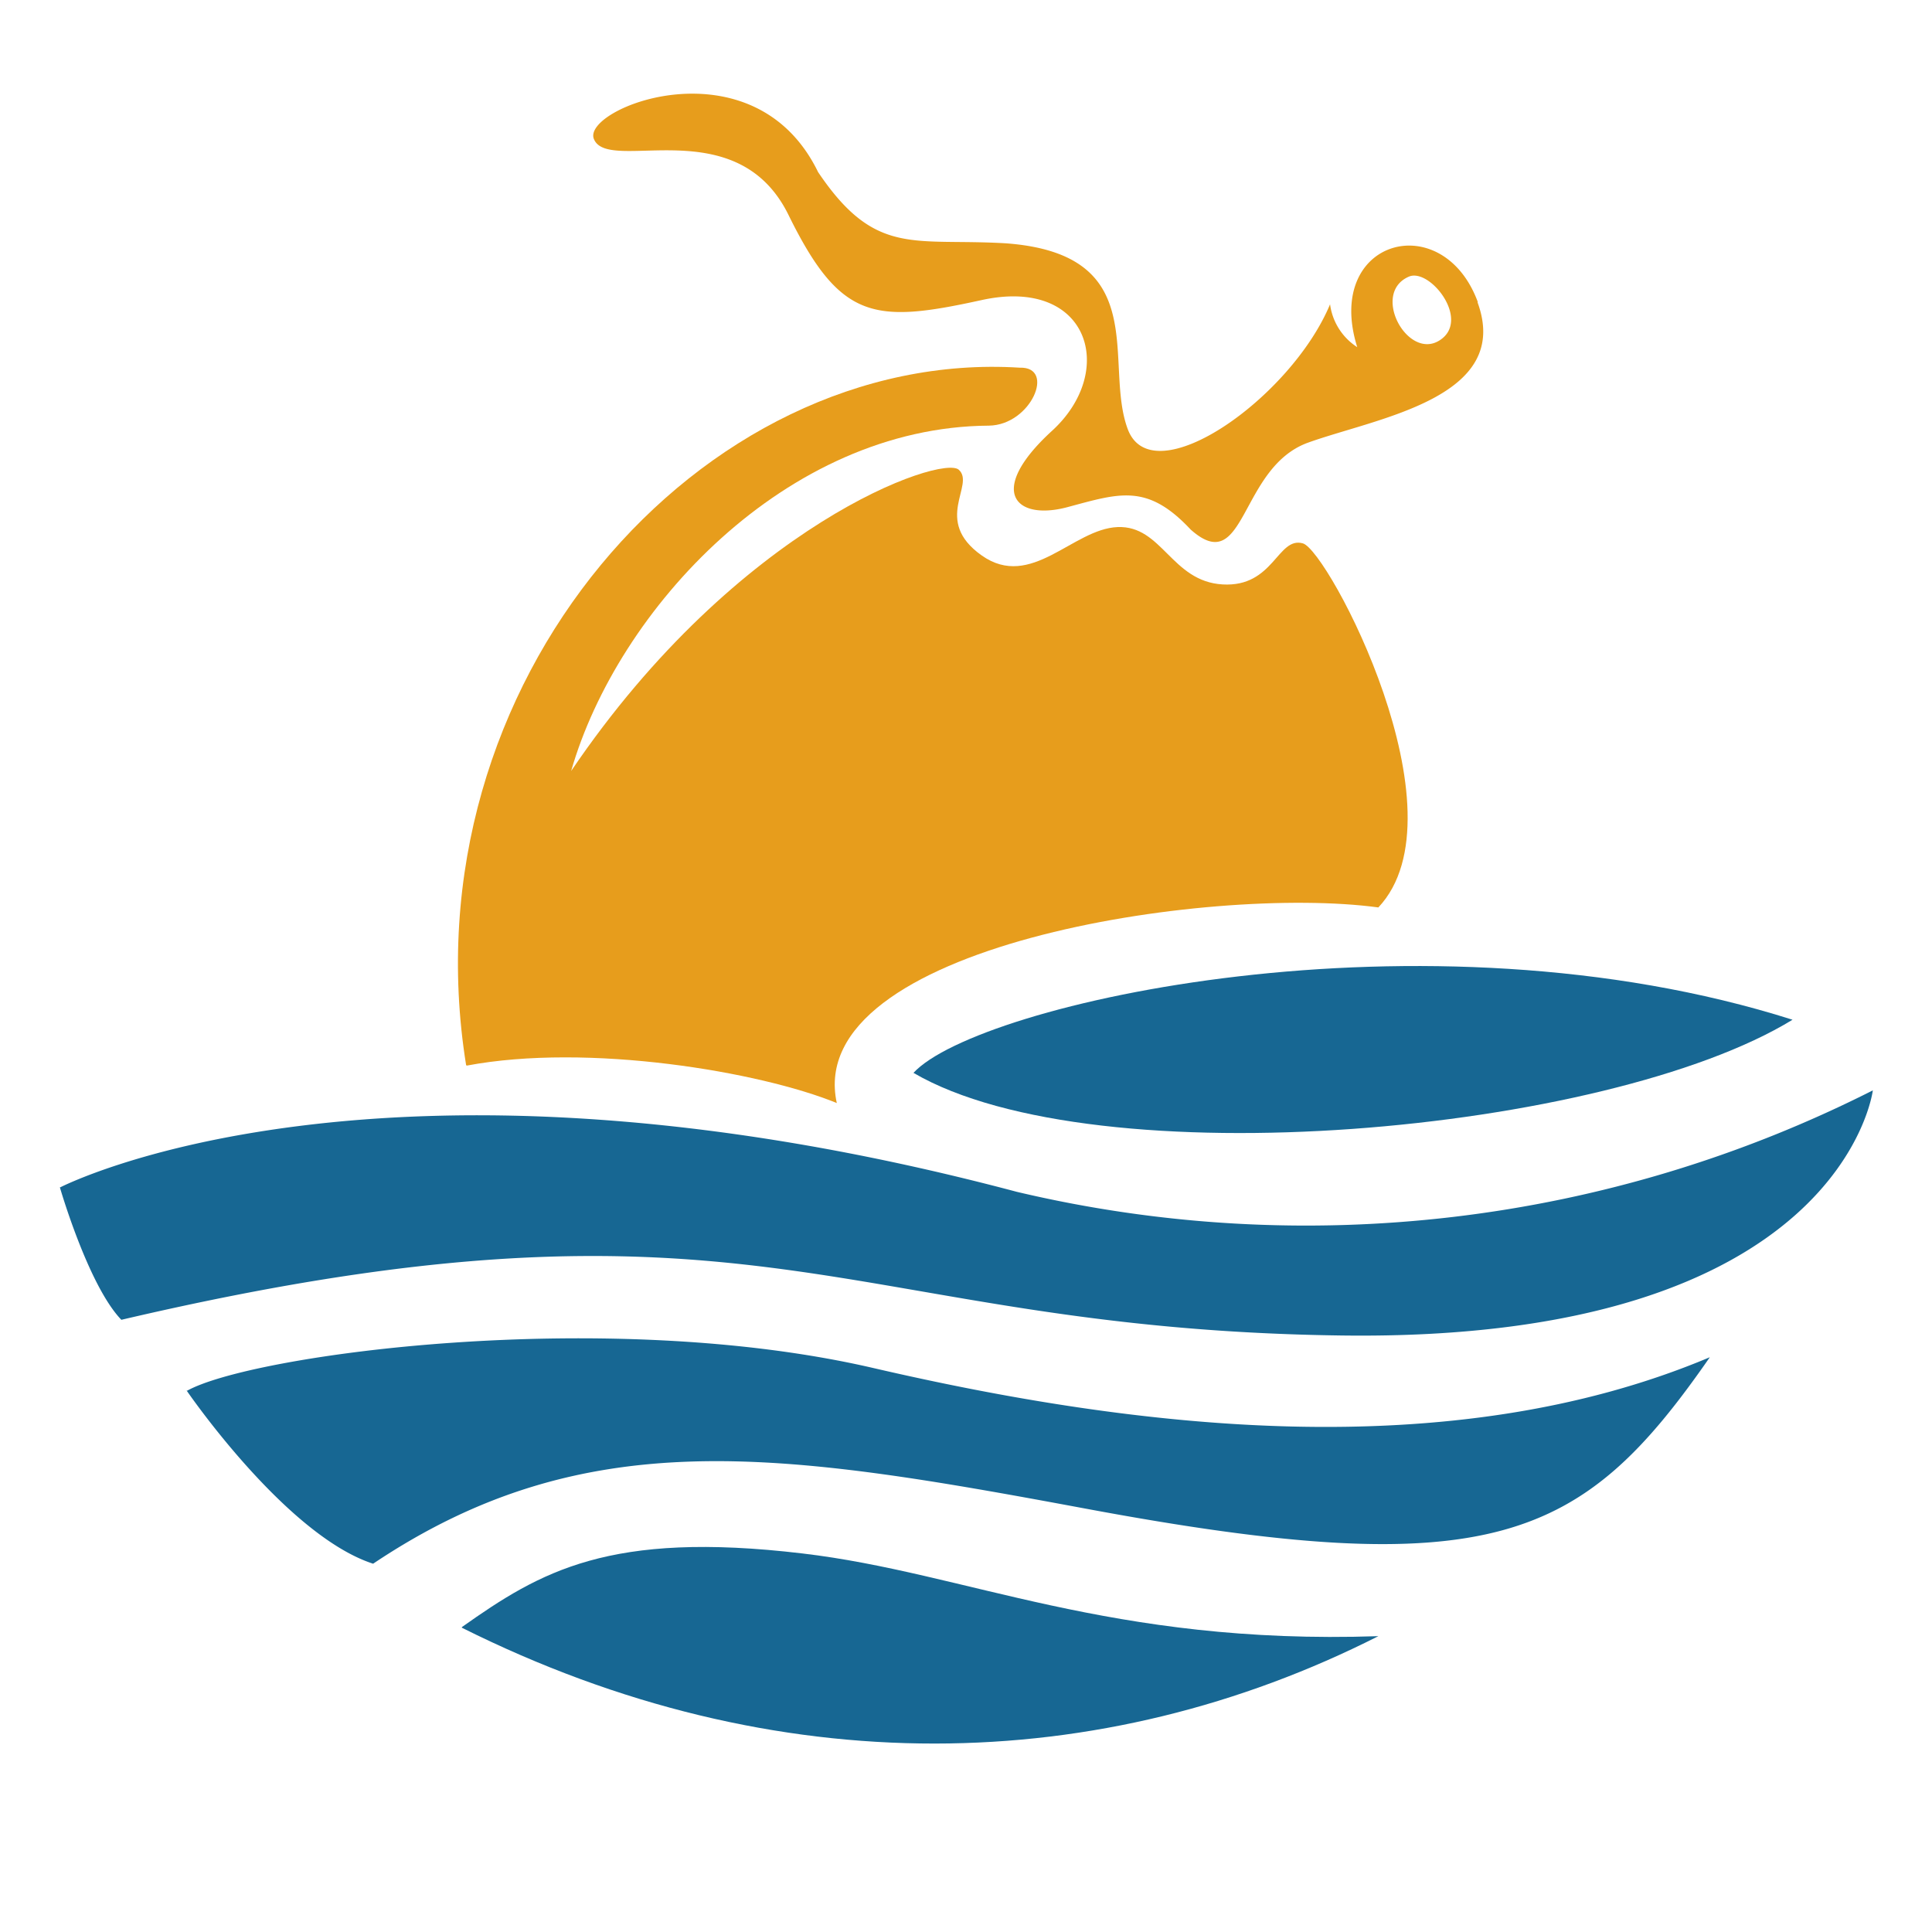
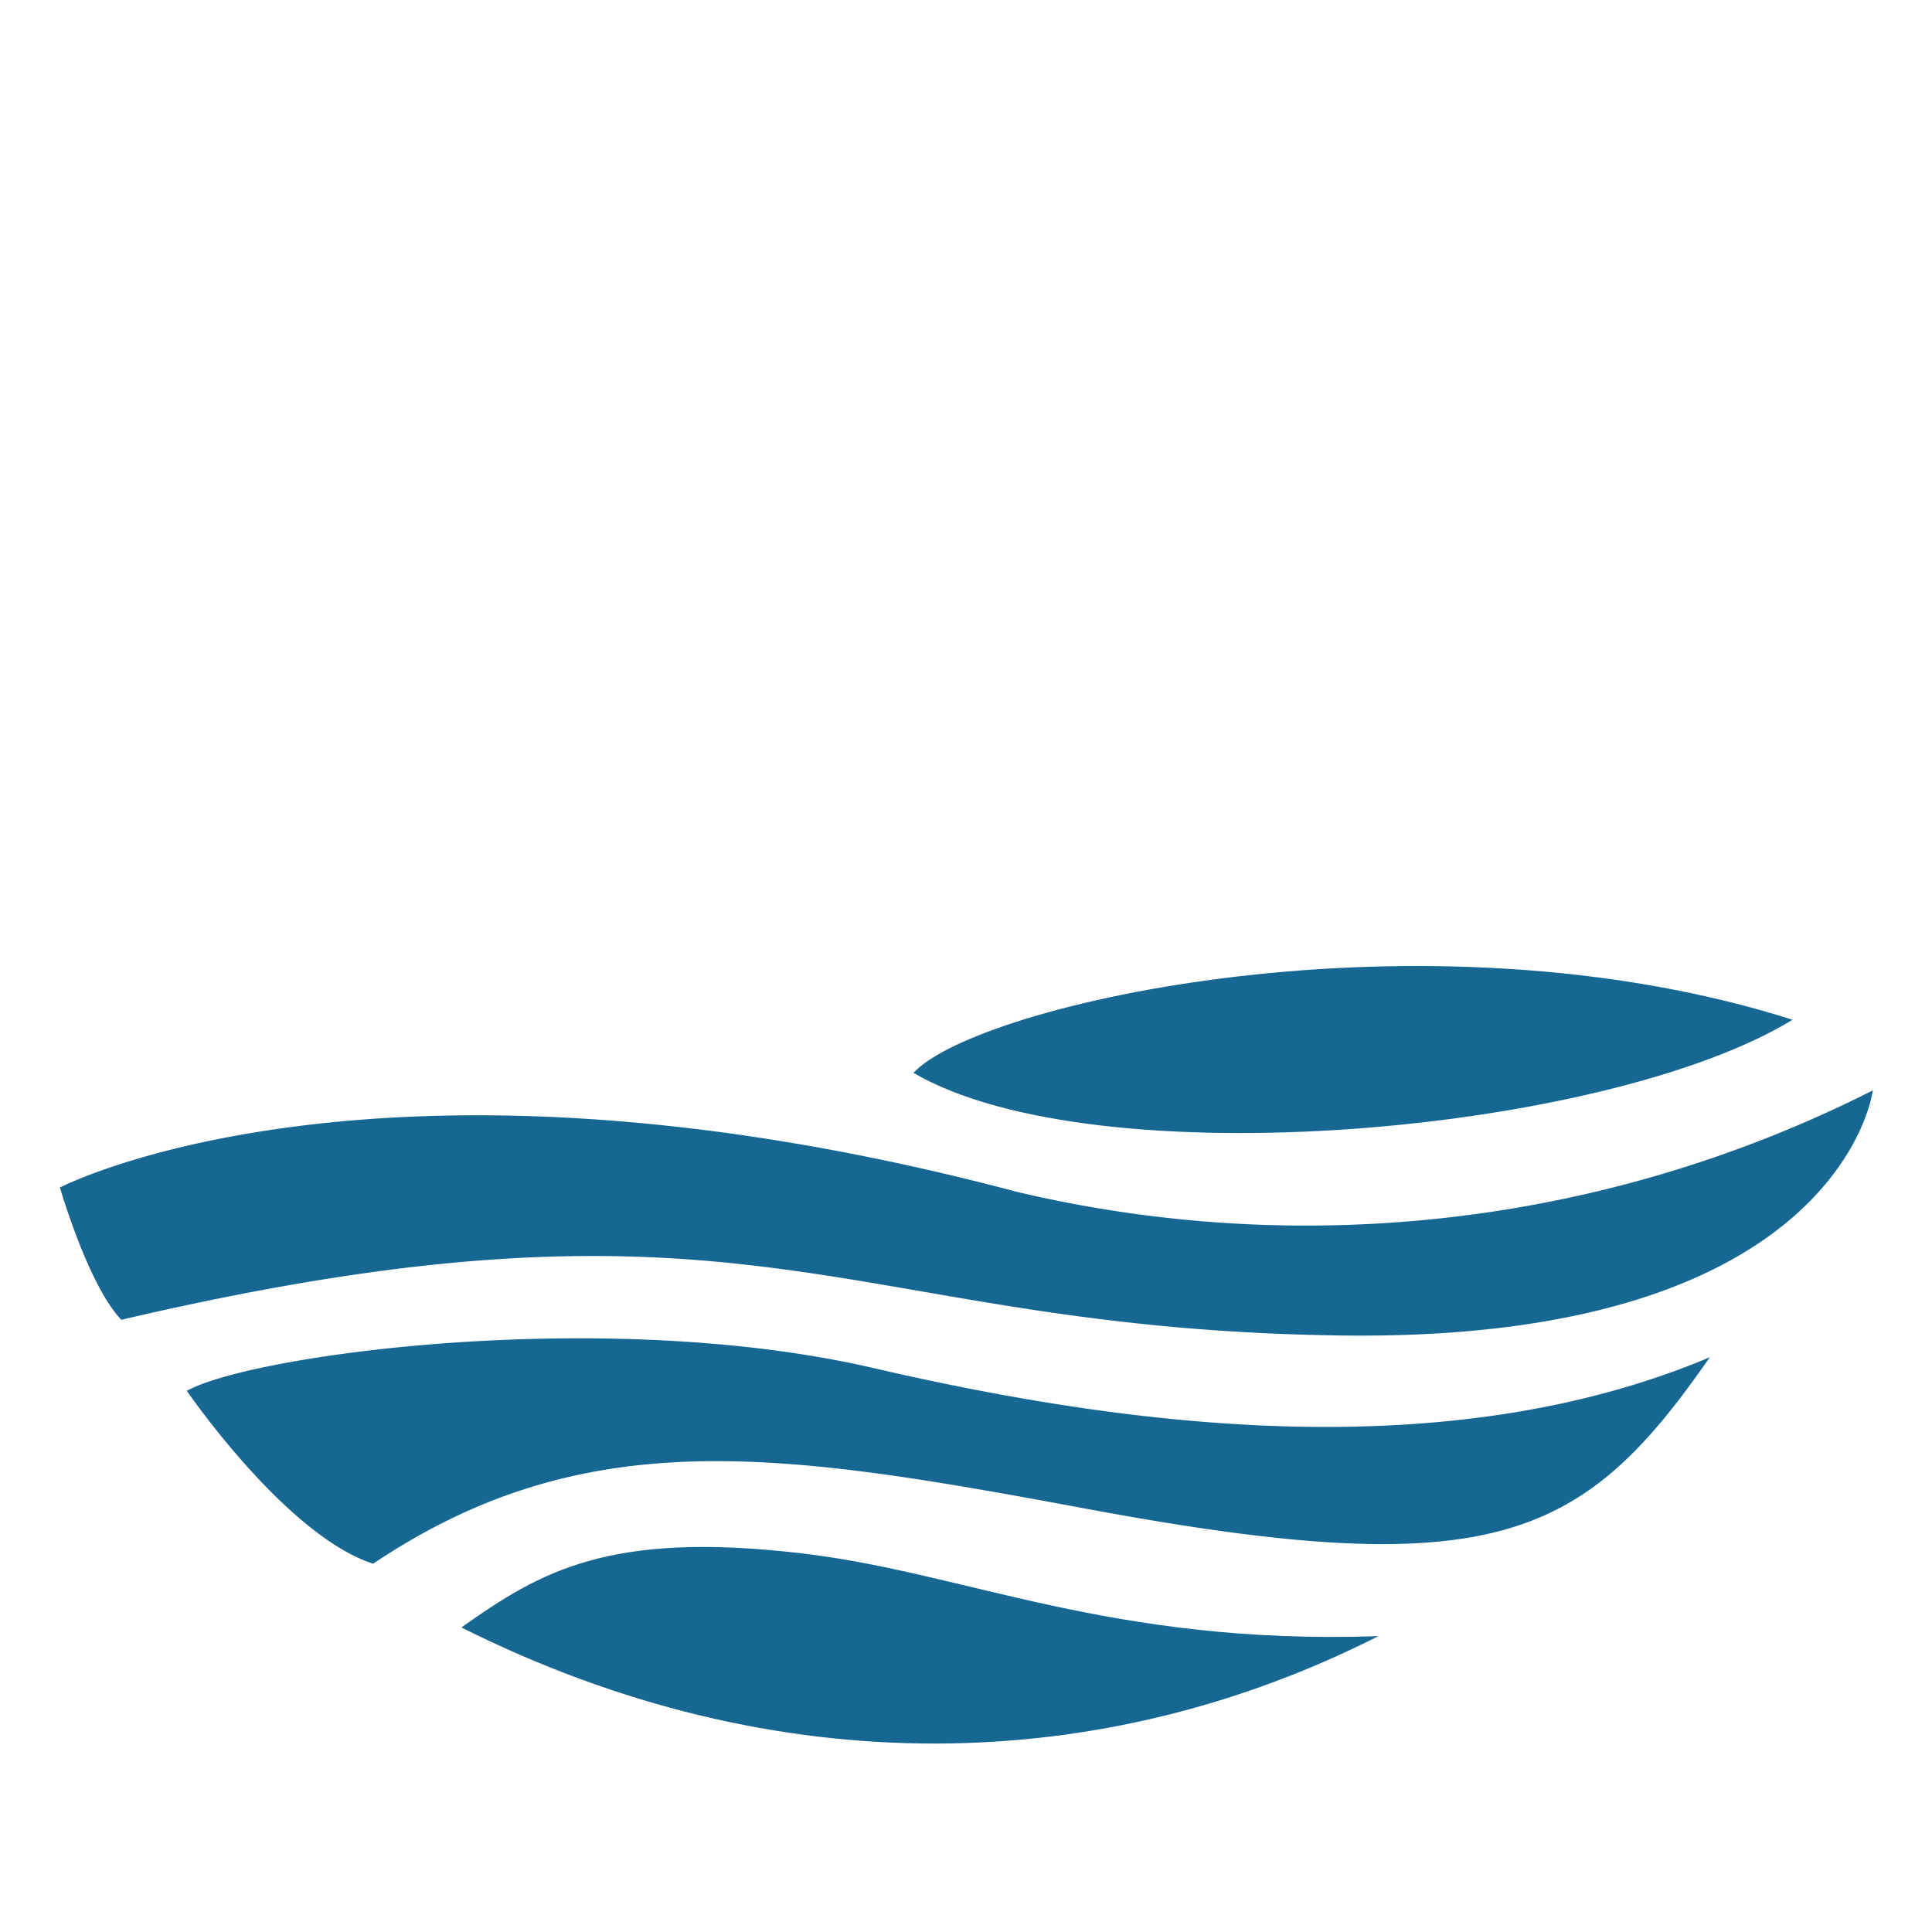
<svg xmlns="http://www.w3.org/2000/svg" version="1.1" width="32" height="32">
  <svg viewBox="0 0 32 32">
    <path d="M.99 19.67s5.26-2.74 15.85.07a20.8 20.8 0 0 0 14.18-1.68s-.51 4.17-8.8 4.06-9.65-2.73-20.21-.26c-.55-.57-1.02-2.2-1.02-2.2Zm2.1 3.36s1.64 2.4 3.09 2.87c3.52-2.36 6.76-1.85 11.76-.92 6.79 1.27 8.27.54 10.38-2.5-4.32 1.82-9.53 1.18-13.85.18-4.44-1.03-10.33-.22-11.38.38Z" fill="#176793" />
    <path d="M7.65 26.96c5.22 2.61 10.6 2.46 15.18.14-4.45.15-6.82-1.05-9.54-1.37-3.2-.38-4.34.3-5.64 1.22m7.48-9.18c3.03 1.77 11.49 1 14.56-.88-6.11-1.94-13.5-.27-14.56.88" fill="#176793" />
-     <path d="M7.73 17.65c2.01-.38 4.86.1 6.13.62-.57-2.6 6.17-3.62 8.97-3.24C24.3 13.47 22 9.12 21.58 9s-.48.73-1.33.68-1-.98-1.74-.95-1.43 1.05-2.25.47-.1-1.17-.38-1.42-3.65.9-6.42 4.99c.77-2.68 3.56-5.7 6.92-5.72.7-.01 1.11-.98.51-.96-5.26-.33-10.19 5.2-9.17 11.55" fill="#e79d1c" />
-     <path d="M24.48 5.01c-.58-1.59-2.56-1.05-2 .74a1 1 0 0 1-.45-.71c-.65 1.56-2.94 3.16-3.35 2.07s.43-2.9-2.02-3.08c-1.53-.09-2.16.23-3.11-1.18C12.48.65 9.6 1.8 9.84 2.31c.25.57 2.36-.5 3.22 1.25s1.42 1.8 3.2 1.41 2.25 1.18 1.16 2.17c-1.09 1-.6 1.49.26 1.26s1.32-.4 2.04.37c.92.82.8-1.03 1.95-1.44 1.14-.41 3.39-.74 2.8-2.33Zm-.64.63c-.53.33-1.14-.79-.5-1.06.35-.14 1.03.73.5 1.06" fill="#e79d1c" />
  </svg>
  <style>@media (prefers-color-scheme: light) { :root { filter: none; } }
@media (prefers-color-scheme: dark) { :root { filter: none; } }
</style>
</svg>